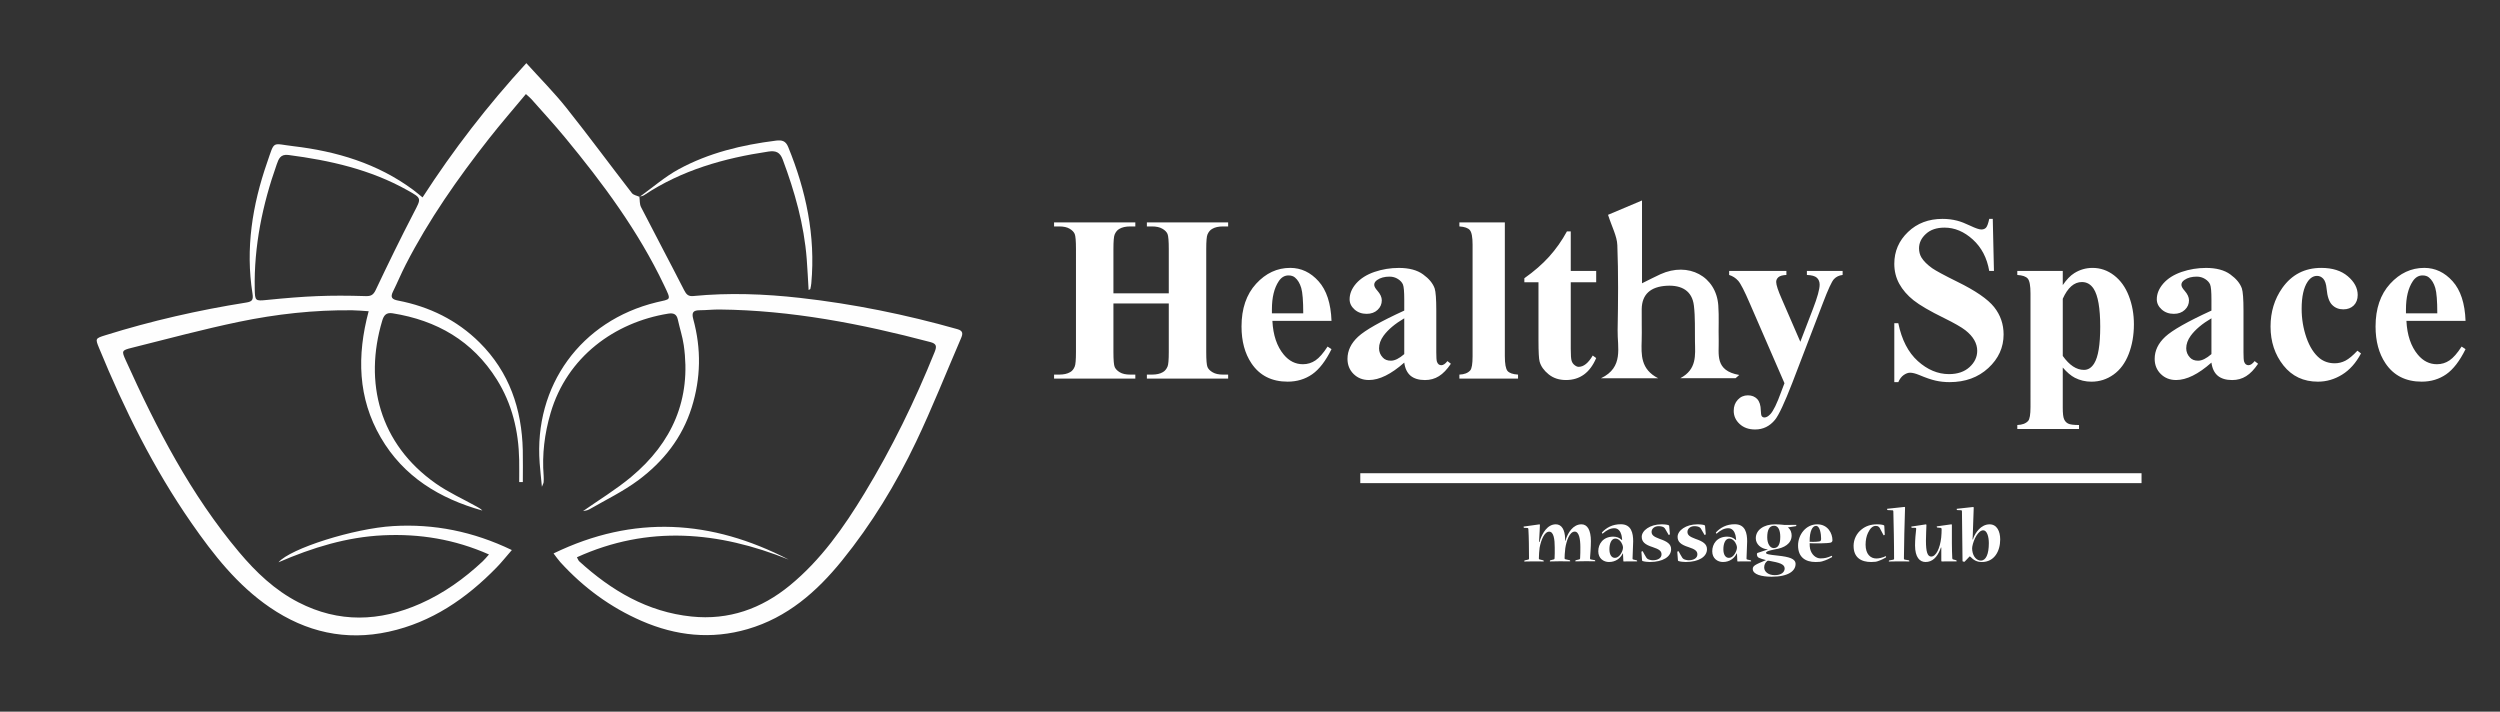
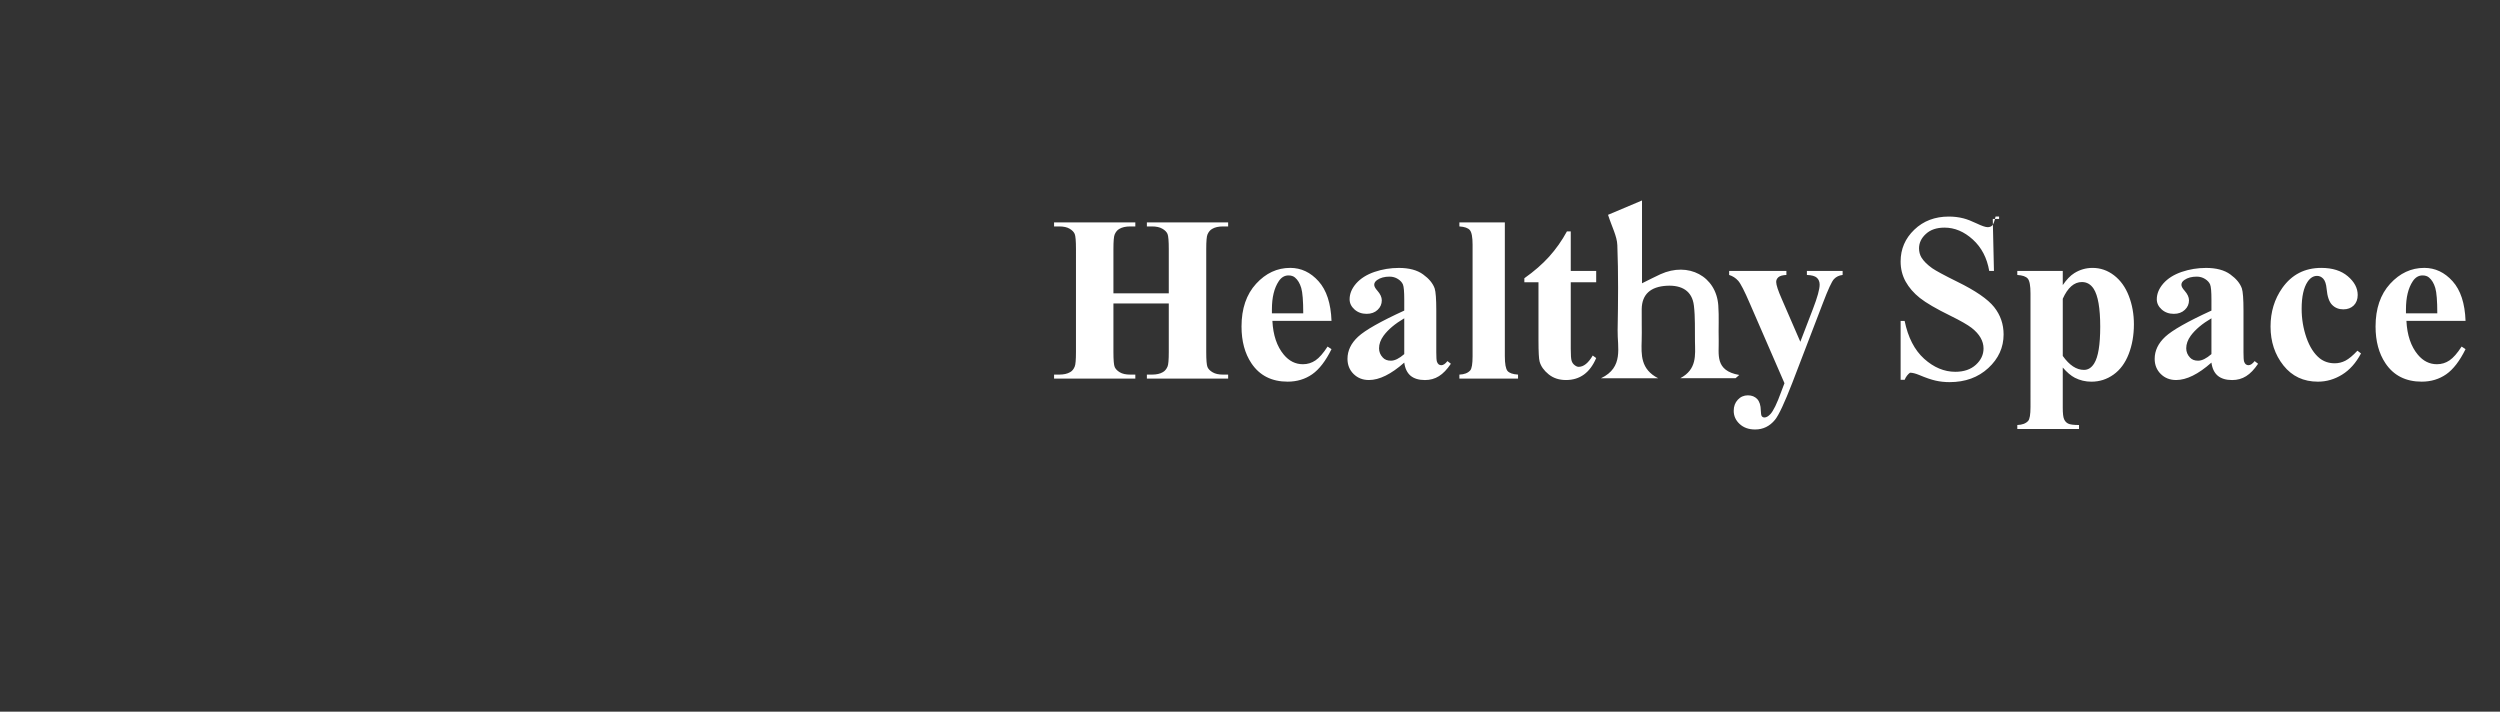
<svg xmlns="http://www.w3.org/2000/svg" xmlns:xlink="http://www.w3.org/1999/xlink" version="1.1" id="Слой_1" x="0px" y="0px" width="280.784px" height="79.931px" viewBox="0 0 280.784 79.931" style="enable-background:new 0 0 280.784 79.931;" xml:space="preserve">
  <rect x="0" y="0" width="280.784" height="79.931" fill="#333333" stroke="none" />
  <style type="text/css"> .st0{clip-path:url(#SVGID_00000096045782067755201580000003948017261255098766_);} .st1{fill:#FFFFFF;} .st2{fill:#FEFEFE;} </style>
  <g>
    <g>
      <defs>
        <rect id="SVGID_1_" x="-246.968" y="-42.387" width="614" height="860" />
      </defs>
      <clipPath id="SVGID_00000168094214568363070700000006897700811459622038_">
        <use xlink:href="#SVGID_1_" style="overflow:visible;" />
      </clipPath>
      <g style="clip-path:url(#SVGID_00000168094214568363070700000006897700811459622038_);">
-         <path class="st1" d="M222.466,62.96c-0.413,0-0.853-0.377-0.953-1.124c0-0.046-0.018-0.153-0.018-0.234 c0-0.054,0.01-0.143,0.018-0.206c0.145-0.81,0.675-1.835,1.231-1.835c0.423,0,0.629,0.711,0.629,1.44 c0,1.259-0.331,1.96-0.897,1.96L222.466,62.96L222.466,62.96z M221.541,60.578c0.008-0.117,0.026-0.334,0.026-0.413 c0.028-0.665,0.109-3.058,0.109-3.147c0-0.064-0.028-0.082-0.091-0.072l-1.797,0.197c-0.018,0-0.028,0.01-0.028,0.035 c0,0.046,0.028,0.11,0.064,0.11l0.431,0.018c0.053,0,0.092,0.026,0.099,0.125c0.01,0.181,0.018,1.835,0.028,2.454 c0.008,0.764,0.025,2.642,0.036,3.137c0,0.028,0.125,0.074,0.196,0.074c0.01,0,0.028,0,0.046-0.018l0.522-0.55 c0.043-0.054,0.071-0.043,0.135,0.018c0.349,0.362,0.708,0.576,1.276,0.576c1.391,0,2.056-1.213,2.056-2.535 c0-0.925-0.377-1.697-1.185-1.697c-1.017,0-1.6,0.996-1.799,1.465c-0.025,0.061-0.053,0.153-0.081,0.232L221.541,60.578z M217.982,59.291c0.061,0.01,0.089,0.064,0.089,0.181c0,0.171-0.018,0.665-0.046,0.899c-0.135,1.213-0.584,2.138-1.124,2.138 c-0.421,0-0.591-0.538-0.591-1.771c0-0.431,0.043-1.473,0.054-1.761c0-0.064-0.018-0.089-0.074-0.082l-1.59,0.242 c-0.028,0-0.036,0.01-0.036,0.028c0,0.046,0.036,0.117,0.071,0.117h0.377c0.082,0,0.11,0.043,0.099,0.153 c-0.054,0.423-0.125,1.195-0.125,1.832c0,1.323,0.53,1.853,1.177,1.853c0.754,0,1.284-0.512,1.644-1.394 c0.028-0.054,0.046-0.135,0.082-0.232h0.046v0.278c-0.01,0.342,0,1.088,0,1.195c0,0.064,0.018,0.092,0.054,0.092 c0.181-0.01,0.466-0.01,0.772-0.01c0.352,0,0.639,0,0.874,0c0.025,0,0.025-0.01,0.025-0.018c0-0.028-0.018-0.099-0.043-0.107 l-0.344-0.091c-0.079-0.018-0.097-0.061-0.107-0.143c-0.018-0.234-0.043-1.241-0.043-1.664c0-0.359-0.01-1.735,0-2.066 c0-0.054-0.028-0.082-0.074-0.071l-1.6,0.224c-0.026,0.008-0.026,0.026-0.026,0.043c0,0.038,0.026,0.092,0.054,0.092 L217.982,59.291z M211.965,57.143c-0.025,0-0.025,0.018-0.025,0.035c0,0.046,0.035,0.11,0.071,0.11l0.53,0.026 c0.082,0,0.107,0.046,0.107,0.127c0.01,0.367,0.056,2.273,0.056,2.596c0,0.316,0.043,2.464,0.026,2.716 c0,0.071-0.036,0.089-0.099,0.107l-0.439,0.082c-0.038,0.008-0.056,0.071-0.056,0.097c0,0.02,0.01,0.028,0.028,0.028 c0.189-0.008,0.576-0.018,1.07-0.018c0.53,0,0.961,0.01,1.195,0.01c0.018,0,0.018-0.01,0.018-0.02 c0-0.043-0.028-0.107-0.054-0.107l-0.469-0.081c-0.061-0.018-0.089-0.036-0.089-0.115c0-0.173,0.035-2.151,0.046-2.798 c0.018-1.042,0.082-2.813,0.082-2.93c0-0.061-0.02-0.079-0.074-0.072L211.965,57.143z M208.184,61.324 c0,1.32,0.872,1.796,1.967,1.796c0.423,0,0.594-0.035,0.747-0.089c0.395-0.135,0.729-0.306,0.899-0.413 c0.026-0.01,0.036-0.036,0.036-0.074c0-0.054-0.028-0.089-0.046-0.079c-0.16,0.079-0.341,0.153-0.594,0.206 c-0.153,0.036-0.331,0.054-0.459,0.054c-0.655,0-1.203-0.494-1.203-1.547c0-0.512,0.099-0.979,0.27-1.33 c0.242-0.522,0.537-0.782,0.861-0.782c0.117,0,0.234,0.018,0.316,0.081c0.079,0.054,0.125,0.117,0.16,0.188 c0.127,0.217,0.27,0.505,0.405,0.765c0.008,0.018,0.018,0.018,0.036,0.018c0.028,0,0.107-0.046,0.107-0.071l-0.054-0.971 c0-0.046-0.018-0.074-0.043-0.081c-0.145-0.064-0.397-0.107-0.775-0.107c-0.701,0-1.266,0.196-1.725,0.566 c-0.558,0.431-0.907,1.113-0.907,1.86v0.01H208.184z M203.949,59.059c0.477,0,0.586,0.961,0.586,1.447 c0,0.189-0.056,0.25-0.128,0.288c-0.143,0.043-0.655,0.089-1.159,0.054c-0.018-1.251,0.342-1.781,0.693-1.781L203.949,59.059z M205.809,60.677c0-0.757-0.502-1.789-1.707-1.789c-1.277,0-2.156,1.167-2.156,2.38c0,1.323,0.836,1.853,1.967,1.853 c0.395,0,0.594-0.025,0.793-0.089c0.385-0.107,0.826-0.324,1.032-0.448c0.018-0.02,0.036-0.028,0.036-0.056 c0-0.061-0.026-0.115-0.043-0.107c-0.189,0.099-0.477,0.189-0.657,0.234c-0.153,0.036-0.385,0.061-0.602,0.061 c-0.522,0-1.024-0.42-1.177-1.096c-0.028-0.125-0.054-0.405-0.046-0.612c0.423,0.036,2.049,0.036,2.382-0.071 c0.107-0.036,0.178-0.143,0.178-0.252L205.809,60.677L205.809,60.677z M199.312,64.596c-0.665,0-1.17-0.352-1.17-0.871 c0-0.352,0.163-0.576,0.352-0.721c0.054-0.043,0.082-0.036,0.214-0.018c1.081,0.199,1.735,0.352,1.735,0.864 c-0.008,0.405-0.359,0.747-1.124,0.747L199.312,64.596L199.312,64.596z M199.203,61.556c-0.402,0-0.719-0.494-0.719-1.203 c0-0.793,0.207-1.305,0.775-1.305c0.494,0,0.69,0.565,0.69,1.248c0,0.91-0.278,1.259-0.736,1.259L199.203,61.556L199.203,61.556z M197.2,60.461c0,0.637,0.548,1.177,1.366,1.248c-0.377,0.128-0.736,0.245-1.159,0.388c-0.054,0.018-0.082,0.063-0.082,0.125 c0,0.216,0.072,0.352,0.217,0.423c0.161,0.082,0.502,0.189,0.808,0.262c-1.221,0.512-1.491,0.637-1.491,0.996 c0,0.622,1.007,0.871,2.12,0.871c1.898,0,2.688-0.665,2.688-1.43c0-0.583-0.665-0.8-2.013-0.943 c-0.989-0.107-1.305-0.163-1.305-0.306c0-0.117,0.181-0.206,0.558-0.296c0.171-0.046,0.352-0.082,0.448-0.099 c1.017-0.153,1.87-0.622,1.87-1.565c0-0.278-0.099-0.665-0.423-0.899l0.91-0.143c0.026,0,0.043-0.071,0.043-0.117 c0-0.018-0.008-0.028-0.025-0.028l-1.195,0.01c-0.092,0-0.191,0-0.28-0.018c-0.214-0.018-0.484-0.054-0.882-0.054 c-1.302,0-2.174,0.655-2.174,1.562v0.013H197.2z M194.17,62.654c-0.362,0-0.612-0.341-0.612-0.971 c0-0.611,0.206-1.195,0.665-1.195c0.385,0,0.665,0.359,0.782,0.665c0.054,0.125,0.079,0.242,0.079,0.341 c0,0.107-0.026,0.224-0.061,0.324c-0.171,0.494-0.494,0.836-0.846,0.836H194.17z M194.95,60.649 c-0.053-0.054-0.125-0.107-0.178-0.143c-0.135-0.109-0.423-0.234-0.782-0.234c-1.159,0-1.682,0.836-1.682,1.643 c0,0.821,0.611,1.205,1.198,1.205c0.754,0,1.203-0.405,1.427-0.746c0.046-0.071,0.092-0.153,0.128-0.224l0.026,0.018 c0,0.071,0.01,0.207,0.01,0.252c0,0.199,0.018,0.522,0.028,0.594c0,0.036,0.018,0.046,0.043,0.046 c0.153-0.01,0.341-0.01,0.647-0.01c0.352,0,0.719,0,0.828,0c0.026,0,0.036-0.01,0.036-0.028c0-0.036-0.018-0.071-0.054-0.089 l-0.38-0.089c-0.071-0.018-0.089-0.046-0.089-0.107c0-0.145,0.018-0.54,0.036-0.945c0.018-0.306,0.036-0.818,0.036-0.989 c0-0.907-0.189-1.924-1.391-1.924c-0.935,0-1.6,0.377-2.105,0.907c-0.046,0.046,0.028,0.153,0.054,0.153 c0.01,0,0.018-0.008,0.028-0.018c0.466-0.403,0.872-0.594,1.302-0.594c0.433,0,0.685,0.344,0.793,0.757 c0.035,0.153,0.071,0.359,0.081,0.548L194.95,60.649z M188.417,60.297c0,0.54,0.341,0.874,1.233,1.152 c0.726,0.242,0.989,0.431,0.989,0.818c0,0.423-0.433,0.657-0.971,0.657c-0.227,0-0.469-0.074-0.568-0.135 c-0.061-0.046-0.117-0.082-0.16-0.153c-0.145-0.224-0.28-0.486-0.405-0.711c-0.007-0.018-0.025-0.018-0.035-0.018 c-0.028,0-0.117,0.036-0.117,0.082l0.071,0.935c0.01,0.054,0.028,0.071,0.064,0.089c0.181,0.072,0.619,0.107,0.81,0.107 c1.455,0,2.39-0.583,2.39-1.437c0-0.576-0.441-0.871-1.287-1.159c-0.665-0.245-0.907-0.433-0.907-0.792s0.342-0.637,0.782-0.637 c0.252,0,0.459,0.054,0.576,0.125c0.064,0.046,0.107,0.089,0.153,0.153c0.135,0.234,0.26,0.459,0.395,0.683 c0.01,0.028,0.018,0.028,0.036,0.028c0.036,0,0.117-0.054,0.117-0.089l-0.082-0.918c0-0.035-0.018-0.053-0.043-0.081 c-0.135-0.064-0.423-0.107-0.818-0.107c-1.305,0-2.222,0.708-2.222,1.401v0.007H188.417z M184.39,60.297 c0,0.54,0.342,0.874,1.233,1.152c0.726,0.242,0.989,0.431,0.989,0.818c0,0.423-0.433,0.657-0.971,0.657 c-0.227,0-0.469-0.074-0.568-0.135c-0.061-0.046-0.117-0.082-0.161-0.153c-0.145-0.224-0.28-0.486-0.405-0.711 c-0.008-0.018-0.025-0.018-0.036-0.018c-0.028,0-0.117,0.036-0.117,0.082l0.071,0.935c0.01,0.054,0.028,0.071,0.064,0.089 c0.181,0.072,0.619,0.107,0.81,0.107c1.455,0,2.39-0.583,2.39-1.437c0-0.576-0.441-0.871-1.287-1.159 c-0.665-0.245-0.907-0.433-0.907-0.792s0.342-0.637,0.782-0.637c0.252,0,0.459,0.054,0.576,0.125 c0.064,0.046,0.107,0.089,0.153,0.153c0.135,0.234,0.26,0.459,0.395,0.683c0.01,0.028,0.018,0.028,0.036,0.028 c0.036,0,0.117-0.054,0.117-0.089l-0.082-0.918c0-0.035-0.018-0.053-0.043-0.081c-0.135-0.064-0.423-0.107-0.818-0.107 c-1.305,0-2.222,0.708-2.222,1.401L184.39,60.297L184.39,60.297z M181.371,62.654c-0.362,0-0.612-0.341-0.612-0.971 c0-0.611,0.206-1.195,0.665-1.195c0.385,0,0.665,0.359,0.782,0.665c0.054,0.125,0.079,0.242,0.079,0.341 c0,0.107-0.026,0.224-0.061,0.324c-0.171,0.494-0.494,0.836-0.846,0.836H181.371z M182.151,60.649 c-0.054-0.054-0.125-0.107-0.179-0.143c-0.135-0.109-0.423-0.234-0.782-0.234c-1.16,0-1.682,0.836-1.682,1.643 c0,0.821,0.611,1.205,1.198,1.205c0.754,0,1.203-0.405,1.427-0.746c0.046-0.071,0.092-0.153,0.127-0.224l0.026,0.018 c0,0.071,0.01,0.207,0.01,0.252c0,0.199,0.018,0.522,0.028,0.594c0,0.036,0.018,0.046,0.043,0.046 c0.153-0.01,0.341-0.01,0.647-0.01c0.352,0,0.719,0,0.828,0c0.025,0,0.036-0.01,0.036-0.028c0-0.036-0.018-0.071-0.054-0.089 l-0.379-0.089c-0.072-0.018-0.089-0.046-0.089-0.107c0-0.145,0.018-0.54,0.035-0.945c0.018-0.306,0.036-0.818,0.036-0.989 c0-0.907-0.189-1.924-1.391-1.924c-0.935,0-1.6,0.377-2.105,0.907c-0.046,0.046,0.028,0.153,0.054,0.153 c0.01,0,0.018-0.008,0.028-0.018c0.466-0.403,0.871-0.594,1.302-0.594c0.433,0,0.685,0.344,0.793,0.757 c0.036,0.153,0.071,0.359,0.081,0.548L182.151,60.649z M178.672,62.833c-0.071-0.018-0.092-0.043-0.092-0.143 c0.02-0.242,0.099-1.223,0.099-1.906c0-1.266-0.402-1.896-1.06-1.896c-0.961,0-1.511,0.989-1.718,1.59 c-0.025,0.081-0.064,0.206-0.082,0.27l-0.036-0.01v-0.26c-0.025-0.971-0.385-1.59-1.042-1.59c-0.971,0-1.511,1.042-1.753,1.715 c-0.018,0.056-0.053,0.171-0.081,0.28l-0.054-0.018c0-0.092,0.018-0.217,0.018-0.288c0.036-0.477,0.081-1.511,0.081-1.618 c0-0.046-0.008-0.071-0.064-0.064l-1.733,0.242c-0.038,0.01-0.038,0.018-0.038,0.038c0,0.054,0.028,0.107,0.056,0.107 l0.385,0.018c0.082,0.007,0.092,0.064,0.1,0.143c0.028,0.245,0.046,1.223,0.054,1.521c0,0.403,0.018,1.374,0.018,1.771 c0,0.079-0.036,0.097-0.089,0.115l-0.405,0.092c-0.026,0.008-0.043,0.071-0.043,0.107c0,0.01,0,0.018,0.025,0.018 c0.298-0.008,0.558-0.018,1.024-0.018c0.487,0,0.739,0.01,1.116,0.01c0.026,0,0.026-0.01,0.026-0.028 c0-0.036-0.018-0.089-0.054-0.099l-0.413-0.099c-0.064-0.018-0.082-0.043-0.082-0.107c0-0.341,0.046-0.899,0.082-1.195 c0.16-0.882,0.54-1.817,1.078-1.817c0.512,0,0.622,0.864,0.622,1.781c0,0.324,0.008,1.014-0.018,1.221 c-0.01,0.074-0.028,0.1-0.099,0.117l-0.387,0.099c-0.036,0.01-0.043,0.071-0.043,0.099c0,0.018,0,0.028,0.026,0.028 c0.234-0.01,0.583-0.02,1.096-0.02c0.515,0,0.856,0.01,1.144,0.01c0.018,0,0.018-0.01,0.018-0.028 c0-0.036-0.018-0.089-0.046-0.097l-0.487-0.109c-0.071-0.018-0.097-0.043-0.097-0.117c0-0.115,0.018-0.683,0.079-1.124 c0.128-0.836,0.477-1.868,1.063-1.868c0.484,0,0.629,0.853,0.629,1.735c0,0.25,0,1.042-0.028,1.274 c-0.01,0.064-0.036,0.1-0.089,0.11l-0.405,0.099c-0.028,0.008-0.046,0.071-0.046,0.107c0,0.008,0,0.018,0.028,0.018 c0.217-0.01,0.601-0.018,1.106-0.018c0.502,0,0.808,0.008,1.078,0.008c0.028,0,0.028-0.008,0.028-0.026 c0-0.036-0.018-0.089-0.046-0.099L178.672,62.833z" />
-         <path class="st1" d="M273.741,35.194c0-1.384-0.075-2.337-0.225-2.853c-0.154-0.516-0.388-0.908-0.706-1.173 c-0.181-0.154-0.423-0.234-0.727-0.234c-0.445,0-0.811,0.221-1.098,0.657c-0.507,0.767-0.763,1.816-0.763,3.152v0.45 L273.741,35.194L273.741,35.194z M276.915,36.041h-6.641c0.079,1.6,0.507,2.866,1.283,3.796c0.595,0.714,1.309,1.071,2.147,1.071 c0.52,0,0.988-0.145,1.411-0.432c0.424-0.287,0.878-0.807,1.358-1.552l0.441,0.291c-0.653,1.327-1.38,2.271-2.169,2.822 c-0.794,0.551-1.711,0.829-2.756,0.829c-1.79,0-3.148-0.688-4.07-2.064c-0.741-1.107-1.111-2.482-1.111-4.127 c0-2.01,0.547-3.611,1.636-4.802c1.089-1.19,2.368-1.785,3.832-1.785c1.221,0,2.284,0.498,3.184,1.499 C276.36,32.588,276.845,34.074,276.915,36.041z M264.772,39.388l0.401,0.309c-0.569,1.071-1.279,1.865-2.13,2.385 c-0.851,0.525-1.755,0.785-2.712,0.785c-1.614,0-2.901-0.604-3.867-1.817s-1.451-2.672-1.451-4.374 c0-1.64,0.441-3.086,1.318-4.33c1.063-1.504,2.522-2.257,4.383-2.257c1.252,0,2.244,0.313,2.981,0.943 c0.736,0.626,1.107,1.327,1.107,2.099c0,0.489-0.15,0.882-0.445,1.177c-0.3,0.291-0.688,0.437-1.168,0.437 c-0.511,0-0.93-0.168-1.261-0.503c-0.335-0.335-0.538-0.935-0.617-1.795c-0.048-0.542-0.176-0.921-0.375-1.138 c-0.198-0.216-0.432-0.322-0.697-0.322c-0.414,0-0.767,0.22-1.063,0.657c-0.445,0.662-0.67,1.676-0.67,3.038 c0,1.133,0.181,2.218,0.542,3.254c0.366,1.036,0.86,1.803,1.49,2.311c0.476,0.371,1.036,0.556,1.684,0.556 c0.423,0,0.824-0.097,1.204-0.295C263.807,40.309,264.256,39.939,264.772,39.388z M248.374,39.771V35.75 c-1.041,0.613-1.816,1.265-2.328,1.962c-0.335,0.463-0.503,0.935-0.503,1.406c0,0.397,0.141,0.745,0.428,1.045 c0.216,0.234,0.516,0.348,0.904,0.348C247.307,40.512,247.805,40.265,248.374,39.771z M248.374,40.724 c-1.473,1.305-2.8,1.958-3.968,1.958c-0.692,0-1.265-0.225-1.724-0.679c-0.454-0.45-0.683-1.018-0.683-1.698 c0-0.922,0.397-1.75,1.191-2.487c0.794-0.736,2.522-1.715,5.185-2.936v-1.213c0-0.908-0.049-1.481-0.15-1.719 c-0.097-0.234-0.287-0.441-0.564-0.617c-0.278-0.176-0.591-0.264-0.935-0.264c-0.564,0-1.027,0.123-1.389,0.375 c-0.225,0.154-0.335,0.335-0.335,0.542c0,0.181,0.119,0.401,0.362,0.67c0.326,0.371,0.49,0.728,0.49,1.072 c0,0.419-0.154,0.781-0.472,1.076c-0.313,0.295-0.723,0.445-1.23,0.445c-0.542,0-0.997-0.163-1.363-0.49 c-0.366-0.326-0.551-0.71-0.551-1.146c0-0.622,0.247-1.213,0.736-1.777c0.494-0.56,1.177-0.992,2.055-1.296 c0.882-0.3,1.795-0.449,2.743-0.449c1.147,0,2.055,0.242,2.721,0.727c0.67,0.485,1.102,1.01,1.301,1.579 c0.119,0.362,0.181,1.19,0.181,2.487v4.678c0,0.547,0.022,0.895,0.066,1.036c0.044,0.141,0.106,0.247,0.194,0.318 c0.088,0.066,0.185,0.102,0.295,0.102c0.229,0,0.459-0.155,0.697-0.463l0.388,0.3c-0.432,0.64-0.878,1.107-1.341,1.393 c-0.459,0.291-0.983,0.437-1.57,0.437c-0.688,0-1.23-0.163-1.618-0.485C248.696,41.87,248.462,41.381,248.374,40.724z M231.676,39.974c0.741,1.045,1.534,1.57,2.381,1.57c0.467,0,0.851-0.242,1.151-0.732c0.45-0.723,0.675-2.094,0.675-4.118 c0-2.077-0.247-3.497-0.736-4.259c-0.331-0.507-0.767-0.758-1.323-0.758c-0.869,0-1.587,0.626-2.147,1.878v6.419H231.676z M231.676,41.279v4.524c0,0.626,0.048,1.054,0.15,1.279c0.097,0.225,0.251,0.393,0.459,0.494 c0.207,0.106,0.613,0.158,1.217,0.158v0.45h-6.931v-0.45c0.546-0.018,0.952-0.167,1.217-0.458 c0.176-0.198,0.264-0.719,0.264-1.552V32.946c0-0.864-0.101-1.411-0.304-1.653c-0.203-0.238-0.595-0.375-1.177-0.41v-0.45h5.106 v1.587c0.423-0.617,0.851-1.067,1.292-1.34c0.626-0.393,1.309-0.591,2.05-0.591c0.886,0,1.693,0.278,2.421,0.838 c0.728,0.56,1.279,1.331,1.658,2.315c0.379,0.983,0.569,2.041,0.569,3.179c0,1.221-0.194,2.337-0.586,3.347 c-0.393,1.01-0.961,1.777-1.706,2.306c-0.741,0.529-1.57,0.794-2.482,0.794c-0.662,0-1.283-0.145-1.861-0.441 C232.602,42.205,232.148,41.821,231.676,41.279z M223.815,24.586l0.132,5.847h-0.529c-0.251-1.464-0.864-2.641-1.843-3.532 c-0.983-0.891-2.042-1.336-3.179-1.336c-0.882,0-1.579,0.234-2.09,0.706c-0.516,0.467-0.772,1.01-0.772,1.618 c0,0.388,0.092,0.732,0.273,1.036c0.247,0.401,0.648,0.802,1.204,1.199c0.406,0.282,1.34,0.789,2.804,1.512 c2.055,1.005,3.439,1.958,4.154,2.853c0.71,0.895,1.063,1.918,1.063,3.073c0,1.464-0.573,2.721-1.715,3.774 c-1.142,1.054-2.593,1.583-4.352,1.583c-0.551,0-1.076-0.057-1.565-0.168c-0.494-0.11-1.111-0.322-1.852-0.635 c-0.414-0.172-0.754-0.256-1.023-0.256c-0.225,0-0.458,0.088-0.71,0.26c-0.251,0.176-0.454,0.441-0.608,0.798h-0.45v-6.614h0.45 c0.379,1.856,1.111,3.276,2.191,4.251c1.085,0.974,2.249,1.464,3.501,1.464c0.965,0,1.737-0.265,2.31-0.789 c0.573-0.525,0.86-1.133,0.86-1.834c0-0.41-0.11-0.811-0.331-1.199s-0.551-0.754-1.001-1.107 c-0.45-0.348-1.243-0.802-2.381-1.363c-1.596-0.78-2.743-1.451-3.439-2.002c-0.692-0.551-1.226-1.169-1.601-1.847 c-0.375-0.683-0.56-1.433-0.56-2.249c0-1.398,0.511-2.588,1.539-3.572c1.023-0.983,2.315-1.473,3.876-1.473 c0.569,0,1.12,0.066,1.654,0.203c0.405,0.106,0.899,0.296,1.481,0.574c0.582,0.277,0.988,0.414,1.221,0.414 c0.225,0,0.401-0.066,0.529-0.203s0.251-0.468,0.362-0.988h0.397V24.586z M200.42,43.038l-3.902-8.982 c-0.587-1.367-1.019-2.209-1.297-2.522c-0.282-0.313-0.617-0.529-1.014-0.653v-0.45h6.429v0.45 c-0.419,0.018-0.719,0.102-0.891,0.247c-0.172,0.15-0.256,0.326-0.256,0.538c0,0.326,0.212,0.979,0.644,1.953l2.068,4.767 l1.411-3.673c0.507-1.314,0.759-2.231,0.759-2.747c0-0.322-0.106-0.578-0.313-0.772c-0.212-0.19-0.586-0.295-1.12-0.313v-0.45 h4.013v0.45c-0.397,0.044-0.719,0.198-0.97,0.463c-0.251,0.264-0.666,1.168-1.252,2.712l-3.439,8.968 c-0.869,2.235-1.512,3.611-1.936,4.127c-0.595,0.723-1.336,1.085-2.231,1.085c-0.714,0-1.297-0.207-1.737-0.617 c-0.445-0.41-0.666-0.904-0.666-1.481c0-0.503,0.154-0.917,0.459-1.244c0.308-0.331,0.683-0.494,1.133-0.494 c0.432,0,0.78,0.137,1.045,0.414c0.26,0.278,0.397,0.71,0.406,1.292c0.009,0.331,0.044,0.543,0.106,0.635 c0.075,0.097,0.176,0.145,0.309,0.145c0.203,0,0.423-0.124,0.657-0.375c0.344-0.366,0.745-1.195,1.212-2.491L200.42,43.038z M194.928,42.478c2.56,0-0.906,0-6.208,0c1.881-0.998,1.673-2.589,1.648-4.106c-0.023-1.355,0.041-2.721-0.122-4.062 c-0.197-1.626-1.349-2.308-3.041-2.216c-1.838,0.1-2.791,0.975-2.819,2.61c-0.02,1.179,0.031,2.36-0.004,3.539 c-0.047,1.618-0.123,3.225,1.849,4.239c-2.139,0-4.279,0-6.418,0c2.581-1.231,1.832-3.46,1.868-5.393 c0.058-3.184,0.09-6.373-0.033-9.554c-0.04-1.025-0.604-2.031-1.044-3.408c0.817-0.345,2.17-0.917,3.815-1.612 c0,3.164,0,6.101,0,9.302c0.888-0.437,1.471-0.744,2.071-1.017c3.138-1.425,6.256,0.231,6.497,3.49 c0.095,1.292,0.009,2.595,0.046,3.891c0.045,1.6-0.47,3.446,2.309,3.933C195.204,42.235,195.066,42.357,194.928,42.478z M176.417,25.988v4.445h2.857v1.27h-2.857v7.465c0,0.701,0.031,1.151,0.097,1.354c0.061,0.203,0.176,0.366,0.339,0.489 c0.163,0.128,0.313,0.19,0.45,0.19c0.56,0,1.085-0.423,1.583-1.27l0.388,0.282c-0.697,1.645-1.83,2.469-3.395,2.469 c-0.767,0-1.415-0.211-1.945-0.639c-0.529-0.428-0.868-0.904-1.014-1.429c-0.084-0.295-0.128-1.089-0.128-2.381v-6.53h-1.587 v-0.454c1.089-0.767,2.015-1.574,2.782-2.421c0.763-0.847,1.433-1.795,2.001-2.84C175.988,25.988,176.417,25.988,176.417,25.988z M169.014,24.982v15.027c0,0.86,0.102,1.411,0.3,1.653c0.203,0.238,0.595,0.375,1.182,0.41v0.45h-6.587v-0.45 c0.547-0.018,0.952-0.172,1.217-0.472c0.177-0.198,0.265-0.732,0.265-1.592V27.496c0-0.86-0.102-1.407-0.305-1.649 c-0.203-0.243-0.595-0.379-1.177-0.415v-0.45C163.909,24.982,169.014,24.982,169.014,24.982z M157.717,39.771V35.75 c-1.041,0.613-1.817,1.265-2.328,1.962c-0.335,0.463-0.503,0.935-0.503,1.406c0,0.397,0.141,0.745,0.427,1.045 c0.216,0.234,0.516,0.348,0.904,0.348C156.65,40.512,157.148,40.265,157.717,39.771z M157.717,40.724 c-1.473,1.305-2.8,1.958-3.968,1.958c-0.692,0-1.265-0.225-1.724-0.679c-0.454-0.45-0.684-1.018-0.684-1.698 c0-0.922,0.397-1.75,1.191-2.487c0.794-0.736,2.522-1.715,5.185-2.936v-1.213c0-0.908-0.048-1.481-0.15-1.719 c-0.097-0.234-0.286-0.441-0.564-0.617s-0.591-0.264-0.935-0.264c-0.564,0-1.027,0.123-1.389,0.375 c-0.225,0.154-0.335,0.335-0.335,0.542c0,0.181,0.119,0.401,0.362,0.67c0.326,0.371,0.489,0.728,0.489,1.072 c0,0.419-0.154,0.781-0.472,1.076c-0.313,0.295-0.723,0.445-1.23,0.445c-0.542,0-0.996-0.163-1.362-0.49 c-0.366-0.326-0.551-0.71-0.551-1.146c0-0.622,0.247-1.213,0.736-1.777c0.494-0.56,1.177-0.992,2.055-1.296 c0.882-0.3,1.795-0.449,2.742-0.449c1.146,0,2.055,0.242,2.72,0.727c0.67,0.485,1.102,1.01,1.301,1.579 c0.119,0.362,0.181,1.19,0.181,2.487v4.678c0,0.547,0.022,0.895,0.066,1.036c0.044,0.141,0.106,0.247,0.194,0.318 c0.088,0.066,0.185,0.102,0.296,0.102c0.229,0,0.458-0.155,0.696-0.463l0.388,0.3c-0.432,0.64-0.877,1.107-1.34,1.393 c-0.459,0.291-0.983,0.437-1.57,0.437c-0.688,0-1.23-0.163-1.618-0.485C158.039,41.87,157.805,41.381,157.717,40.724z M146.372,35.194c0-1.384-0.075-2.337-0.225-2.853c-0.154-0.516-0.388-0.908-0.705-1.173c-0.181-0.154-0.423-0.234-0.728-0.234 c-0.445,0-0.811,0.221-1.098,0.657c-0.507,0.767-0.763,1.816-0.763,3.152v0.45L146.372,35.194L146.372,35.194z M149.547,36.041 h-6.64c0.079,1.6,0.507,2.866,1.283,3.796c0.595,0.714,1.31,1.071,2.147,1.071c0.52,0,0.988-0.145,1.411-0.432 c0.423-0.287,0.877-0.807,1.358-1.552l0.441,0.291c-0.653,1.327-1.38,2.271-2.17,2.822c-0.794,0.551-1.711,0.829-2.756,0.829 c-1.79,0-3.148-0.688-4.07-2.064c-0.741-1.107-1.111-2.482-1.111-4.127c0-2.01,0.547-3.611,1.636-4.802 c1.089-1.19,2.368-1.785,3.832-1.785c1.221,0,2.284,0.498,3.183,1.499C148.991,32.588,149.476,34.074,149.547,36.041z M125.053,34.083v5.45c0,0.904,0.048,1.468,0.145,1.693c0.102,0.225,0.291,0.423,0.578,0.591c0.287,0.172,0.674,0.256,1.16,0.256 h0.577v0.45h-9.127v-0.45h0.577c0.507,0,0.917-0.093,1.226-0.274c0.225-0.123,0.397-0.331,0.516-0.626 c0.092-0.207,0.141-0.754,0.141-1.64V27.972c0-0.904-0.048-1.468-0.141-1.693c-0.097-0.225-0.287-0.423-0.573-0.591 c-0.287-0.172-0.675-0.256-1.169-0.256h-0.577v-0.45h9.127v0.45h-0.577c-0.503,0-0.908,0.093-1.217,0.274 c-0.221,0.123-0.397,0.331-0.525,0.626c-0.092,0.207-0.141,0.754-0.141,1.64v4.974h6.217v-4.974c0-0.904-0.048-1.468-0.141-1.693 c-0.097-0.225-0.287-0.423-0.582-0.591c-0.291-0.172-0.679-0.256-1.168-0.256h-0.569v-0.45h9.127v0.45h-0.569 c-0.512,0-0.922,0.093-1.221,0.274c-0.225,0.123-0.401,0.331-0.529,0.626c-0.092,0.207-0.141,0.754-0.141,1.64v11.561 c0,0.904,0.048,1.468,0.141,1.693c0.097,0.225,0.287,0.423,0.582,0.591c0.291,0.172,0.679,0.256,1.168,0.256h0.569v0.45h-9.127 v-0.45h0.569c0.511,0,0.922-0.093,1.221-0.274c0.225-0.123,0.401-0.331,0.529-0.626c0.093-0.207,0.141-0.754,0.141-1.64v-5.45 H125.053z" />
-         <rect x="152.779" y="53.15" class="st1" width="87.745" height="1.112" />
-         <path class="st2" d="M71.811,22.087c0.057,0.394,0.014,0.838,0.185,1.173c1.597,3.116,3.248,6.206,4.839,9.326 c0.246,0.483,0.474,0.717,1.03,0.663c4.002-0.389,7.997-0.239,11.985,0.208c5.992,0.672,11.879,1.872,17.679,3.512 c0.68,0.192,0.609,0.552,0.401,1.034c-1.67,3.87-3.223,7.796-5.034,11.598c-2.268,4.761-5.006,9.262-8.338,13.371 c-2.838,3.5-6.134,6.384-10.586,7.683c-4.089,1.193-8.051,0.76-11.902-0.914c-3.52-1.53-6.553-3.763-9.137-6.602 c-0.24-0.263-0.44-0.563-0.762-0.981c9.022-4.376,17.757-3.784,26.413,0.692c-7.883-3.163-15.777-3.899-23.788-0.262 c0.118,0.211,0.161,0.365,0.262,0.457c3.606,3.281,7.651,5.687,12.612,6.199c4.179,0.431,7.84-0.868,11.046-3.498 c3.499-2.872,6.059-6.526,8.381-10.352c3.072-5.062,5.662-10.368,7.876-15.861c0.264-0.656,0.203-0.933-0.487-1.116 c-7.761-2.05-15.602-3.575-23.666-3.656c-0.738-0.007-1.476,0.078-2.215,0.082c-0.73,0.004-0.954,0.223-0.74,1.008 c0.905,3.316,0.856,6.621-0.181,9.922c-1.068,3.398-3.176,6.054-5.959,8.133c-1.712,1.279-3.673,2.226-5.536,3.3 c-0.253,0.146-0.581,0.162-0.707,0.195c1.732-1.217,3.684-2.398,5.415-3.843c4.604-3.845,6.769-8.743,5.897-14.797 c-0.14-0.97-0.457-1.913-0.665-2.875c-0.135-0.626-0.503-0.755-1.085-0.661c-5.999,0.969-11.365,4.85-13.211,11.18 c-0.669,2.293-0.967,4.633-0.773,7.025c0.02,0.245,0.009,0.493-0.003,0.738c-0.004,0.08-0.058,0.157-0.194,0.503 c-0.101-1.057-0.19-1.854-0.251-2.653c-0.659-8.706,4.631-15.999,13.116-18.066c1.644-0.401,1.703-0.138,0.854-1.924 c-2.891-6.081-6.867-11.437-11.131-16.597c-1.214-1.47-2.509-2.874-3.772-4.303c-0.155-0.175-0.345-0.321-0.613-0.566 c-1.417,1.705-2.826,3.324-4.15,5.01c-3.503,4.461-6.752,9.094-9.35,14.153c-0.506,0.985-0.929,2.011-1.421,3.003 c-0.328,0.661-0.14,0.894,0.573,1.031c3.5,0.676,6.609,2.19,9.143,4.708c3.342,3.321,4.751,7.47,4.855,12.113 c0.027,1.187,0.004,2.374,0.004,3.561c-0.136,0-0.272,0-0.407,0c0-0.83,0.013-1.66-0.002-2.49 c-0.061-3.233-0.796-6.295-2.524-9.047c-2.71-4.315-6.723-6.623-11.691-7.419c-0.734-0.118-0.991,0.244-1.168,0.834 c-2.069,6.914-0.322,13.831,6.021,18.285c1.425,1,3.042,1.727,4.571,2.579c0.235,0.131,0.473,0.257,0.66,0.458 c-4.801-1.346-8.856-3.802-11.42-8.211c-2.571-4.421-2.691-9.177-1.355-14.176c-0.691-0.042-1.258-0.1-1.826-0.107 c-4.298-0.048-8.557,0.426-12.75,1.298c-4.033,0.839-8.016,1.913-12.015,2.913c-1.157,0.289-1.17,0.346-0.691,1.406 c3.455,7.65,7.293,15.08,12.735,21.551c1.888,2.246,3.999,4.262,6.652,5.628c4.548,2.341,9.11,2.186,13.706,0.151 c2.62-1.161,4.908-2.8,6.991-4.745c0.217-0.202,0.403-0.437,0.711-0.777c-3.881-1.718-7.805-2.343-11.877-2.153 c-4.083,0.19-7.923,1.37-11.765,3.031c1.342-1.557,8.465-3.807,12.879-4.067c4.596-0.271,8.978,0.601,13.331,2.692 c-0.638,0.734-1.144,1.374-1.711,1.956c-3.395,3.484-7.29,6.16-12.117,7.216c-4.837,1.058-9.285,0.047-13.352-2.733 c-3.652-2.497-6.327-5.911-8.811-9.486c-4.253-6.122-7.539-12.761-10.367-19.639c-0.437-1.062-0.429-1.086,0.703-1.439 c5.179-1.619,10.457-2.82,15.813-3.671c0.674-0.107,0.827-0.291,0.713-1.01c-0.798-5.046-0.017-9.938,1.642-14.713 c0.882-2.54,0.49-2.13,2.941-1.841c4.864,0.573,9.456,1.943,13.458,4.901c0.318,0.236,0.618,0.496,1.059,0.852 c3.455-5.348,7.31-10.334,11.657-15.079c1.554,1.723,3.119,3.293,4.492,5.015c2.509,3.15,4.898,6.395,7.363,9.58 c0.176,0.227,0.571,0.286,0.863,0.422L71.811,22.087z M41.086,33.257c0.559,0.017,0.843-0.124,1.107-0.681 c1.379-2.912,2.791-5.812,4.275-8.672c0.864-1.664,0.931-1.619-0.716-2.542c-4.153-2.328-8.687-3.348-13.352-3.955 c-0.912-0.119-1.105,0.446-1.323,1.063c-1.602,4.527-2.557,9.168-2.467,13.994c0.025,1.337,0.071,1.353,1.344,1.226 C34.396,33.245,36.927,33.13,41.086,33.257z" />
-         <path class="st2" d="M71.833,22.109c1.462-1.047,2.836-2.255,4.403-3.107c3.388-1.841,7.097-2.729,10.91-3.206 c0.653-0.082,1.09,0.005,1.376,0.706c2.01,4.913,3.082,9.977,2.6,15.309c-0.019,0.213-0.062,0.425-0.108,0.634 c-0.008,0.038-0.088,0.06-0.196,0.128c-0.071-1.186-0.123-2.336-0.212-3.484c-0.3-3.867-1.344-7.553-2.694-11.17 c-0.307-0.823-0.769-1.021-1.607-0.897c-4.978,0.741-9.735,2.082-13.979,4.907c-0.143,0.095-0.341,0.108-0.514,0.158 C71.811,22.087,71.833,22.109,71.833,22.109" />
+         <path class="st1" d="M273.741,35.194c0-1.384-0.075-2.337-0.225-2.853c-0.154-0.516-0.388-0.908-0.706-1.173 c-0.181-0.154-0.423-0.234-0.727-0.234c-0.445,0-0.811,0.221-1.098,0.657c-0.507,0.767-0.763,1.816-0.763,3.152v0.45 L273.741,35.194L273.741,35.194z M276.915,36.041h-6.641c0.079,1.6,0.507,2.866,1.283,3.796c0.595,0.714,1.309,1.071,2.147,1.071 c0.52,0,0.988-0.145,1.411-0.432c0.424-0.287,0.878-0.807,1.358-1.552l0.441,0.291c-0.653,1.327-1.38,2.271-2.169,2.822 c-0.794,0.551-1.711,0.829-2.756,0.829c-1.79,0-3.148-0.688-4.07-2.064c-0.741-1.107-1.111-2.482-1.111-4.127 c0-2.01,0.547-3.611,1.636-4.802c1.089-1.19,2.368-1.785,3.832-1.785c1.221,0,2.284,0.498,3.184,1.499 C276.36,32.588,276.845,34.074,276.915,36.041z M264.772,39.388l0.401,0.309c-0.569,1.071-1.279,1.865-2.13,2.385 c-0.851,0.525-1.755,0.785-2.712,0.785c-1.614,0-2.901-0.604-3.867-1.817s-1.451-2.672-1.451-4.374 c0-1.64,0.441-3.086,1.318-4.33c1.063-1.504,2.522-2.257,4.383-2.257c1.252,0,2.244,0.313,2.981,0.943 c0.736,0.626,1.107,1.327,1.107,2.099c0,0.489-0.15,0.882-0.445,1.177c-0.3,0.291-0.688,0.437-1.168,0.437 c-0.511,0-0.93-0.168-1.261-0.503c-0.335-0.335-0.538-0.935-0.617-1.795c-0.048-0.542-0.176-0.921-0.375-1.138 c-0.198-0.216-0.432-0.322-0.697-0.322c-0.414,0-0.767,0.22-1.063,0.657c-0.445,0.662-0.67,1.676-0.67,3.038 c0,1.133,0.181,2.218,0.542,3.254c0.366,1.036,0.86,1.803,1.49,2.311c0.476,0.371,1.036,0.556,1.684,0.556 c0.423,0,0.824-0.097,1.204-0.295C263.807,40.309,264.256,39.939,264.772,39.388z M248.374,39.771V35.75 c-1.041,0.613-1.816,1.265-2.328,1.962c-0.335,0.463-0.503,0.935-0.503,1.406c0,0.397,0.141,0.745,0.428,1.045 c0.216,0.234,0.516,0.348,0.904,0.348C247.307,40.512,247.805,40.265,248.374,39.771z M248.374,40.724 c-1.473,1.305-2.8,1.958-3.968,1.958c-0.692,0-1.265-0.225-1.724-0.679c-0.454-0.45-0.683-1.018-0.683-1.698 c0-0.922,0.397-1.75,1.191-2.487c0.794-0.736,2.522-1.715,5.185-2.936v-1.213c0-0.908-0.049-1.481-0.15-1.719 c-0.097-0.234-0.287-0.441-0.564-0.617c-0.278-0.176-0.591-0.264-0.935-0.264c-0.564,0-1.027,0.123-1.389,0.375 c-0.225,0.154-0.335,0.335-0.335,0.542c0,0.181,0.119,0.401,0.362,0.67c0.326,0.371,0.49,0.728,0.49,1.072 c0,0.419-0.154,0.781-0.472,1.076c-0.313,0.295-0.723,0.445-1.23,0.445c-0.542,0-0.997-0.163-1.363-0.49 c-0.366-0.326-0.551-0.71-0.551-1.146c0-0.622,0.247-1.213,0.736-1.777c0.494-0.56,1.177-0.992,2.055-1.296 c0.882-0.3,1.795-0.449,2.743-0.449c1.147,0,2.055,0.242,2.721,0.727c0.67,0.485,1.102,1.01,1.301,1.579 c0.119,0.362,0.181,1.19,0.181,2.487v4.678c0,0.547,0.022,0.895,0.066,1.036c0.044,0.141,0.106,0.247,0.194,0.318 c0.088,0.066,0.185,0.102,0.295,0.102c0.229,0,0.459-0.155,0.697-0.463l0.388,0.3c-0.432,0.64-0.878,1.107-1.341,1.393 c-0.459,0.291-0.983,0.437-1.57,0.437c-0.688,0-1.23-0.163-1.618-0.485C248.696,41.87,248.462,41.381,248.374,40.724z M231.676,39.974c0.741,1.045,1.534,1.57,2.381,1.57c0.467,0,0.851-0.242,1.151-0.732c0.45-0.723,0.675-2.094,0.675-4.118 c0-2.077-0.247-3.497-0.736-4.259c-0.331-0.507-0.767-0.758-1.323-0.758c-0.869,0-1.587,0.626-2.147,1.878v6.419H231.676z M231.676,41.279v4.524c0,0.626,0.048,1.054,0.15,1.279c0.097,0.225,0.251,0.393,0.459,0.494 c0.207,0.106,0.613,0.158,1.217,0.158v0.45h-6.931v-0.45c0.546-0.018,0.952-0.167,1.217-0.458 c0.176-0.198,0.264-0.719,0.264-1.552V32.946c0-0.864-0.101-1.411-0.304-1.653c-0.203-0.238-0.595-0.375-1.177-0.41v-0.45h5.106 v1.587c0.423-0.617,0.851-1.067,1.292-1.34c0.626-0.393,1.309-0.591,2.05-0.591c0.886,0,1.693,0.278,2.421,0.838 c0.728,0.56,1.279,1.331,1.658,2.315c0.379,0.983,0.569,2.041,0.569,3.179c0,1.221-0.194,2.337-0.586,3.347 c-0.393,1.01-0.961,1.777-1.706,2.306c-0.741,0.529-1.57,0.794-2.482,0.794c-0.662,0-1.283-0.145-1.861-0.441 C232.602,42.205,232.148,41.821,231.676,41.279z M223.815,24.586l0.132,5.847h-0.529c-0.251-1.464-0.864-2.641-1.843-3.532 c-0.983-0.891-2.042-1.336-3.179-1.336c-0.882,0-1.579,0.234-2.09,0.706c-0.516,0.467-0.772,1.01-0.772,1.618 c0,0.388,0.092,0.732,0.273,1.036c0.247,0.401,0.648,0.802,1.204,1.199c0.406,0.282,1.34,0.789,2.804,1.512 c2.055,1.005,3.439,1.958,4.154,2.853c0.71,0.895,1.063,1.918,1.063,3.073c0,1.464-0.573,2.721-1.715,3.774 c-1.142,1.054-2.593,1.583-4.352,1.583c-0.551,0-1.076-0.057-1.565-0.168c-0.494-0.11-1.111-0.322-1.852-0.635 c-0.414-0.172-0.754-0.256-1.023-0.256c-0.251,0.176-0.454,0.441-0.608,0.798h-0.45v-6.614h0.45 c0.379,1.856,1.111,3.276,2.191,4.251c1.085,0.974,2.249,1.464,3.501,1.464c0.965,0,1.737-0.265,2.31-0.789 c0.573-0.525,0.86-1.133,0.86-1.834c0-0.41-0.11-0.811-0.331-1.199s-0.551-0.754-1.001-1.107 c-0.45-0.348-1.243-0.802-2.381-1.363c-1.596-0.78-2.743-1.451-3.439-2.002c-0.692-0.551-1.226-1.169-1.601-1.847 c-0.375-0.683-0.56-1.433-0.56-2.249c0-1.398,0.511-2.588,1.539-3.572c1.023-0.983,2.315-1.473,3.876-1.473 c0.569,0,1.12,0.066,1.654,0.203c0.405,0.106,0.899,0.296,1.481,0.574c0.582,0.277,0.988,0.414,1.221,0.414 c0.225,0,0.401-0.066,0.529-0.203s0.251-0.468,0.362-0.988h0.397V24.586z M200.42,43.038l-3.902-8.982 c-0.587-1.367-1.019-2.209-1.297-2.522c-0.282-0.313-0.617-0.529-1.014-0.653v-0.45h6.429v0.45 c-0.419,0.018-0.719,0.102-0.891,0.247c-0.172,0.15-0.256,0.326-0.256,0.538c0,0.326,0.212,0.979,0.644,1.953l2.068,4.767 l1.411-3.673c0.507-1.314,0.759-2.231,0.759-2.747c0-0.322-0.106-0.578-0.313-0.772c-0.212-0.19-0.586-0.295-1.12-0.313v-0.45 h4.013v0.45c-0.397,0.044-0.719,0.198-0.97,0.463c-0.251,0.264-0.666,1.168-1.252,2.712l-3.439,8.968 c-0.869,2.235-1.512,3.611-1.936,4.127c-0.595,0.723-1.336,1.085-2.231,1.085c-0.714,0-1.297-0.207-1.737-0.617 c-0.445-0.41-0.666-0.904-0.666-1.481c0-0.503,0.154-0.917,0.459-1.244c0.308-0.331,0.683-0.494,1.133-0.494 c0.432,0,0.78,0.137,1.045,0.414c0.26,0.278,0.397,0.71,0.406,1.292c0.009,0.331,0.044,0.543,0.106,0.635 c0.075,0.097,0.176,0.145,0.309,0.145c0.203,0,0.423-0.124,0.657-0.375c0.344-0.366,0.745-1.195,1.212-2.491L200.42,43.038z M194.928,42.478c2.56,0-0.906,0-6.208,0c1.881-0.998,1.673-2.589,1.648-4.106c-0.023-1.355,0.041-2.721-0.122-4.062 c-0.197-1.626-1.349-2.308-3.041-2.216c-1.838,0.1-2.791,0.975-2.819,2.61c-0.02,1.179,0.031,2.36-0.004,3.539 c-0.047,1.618-0.123,3.225,1.849,4.239c-2.139,0-4.279,0-6.418,0c2.581-1.231,1.832-3.46,1.868-5.393 c0.058-3.184,0.09-6.373-0.033-9.554c-0.04-1.025-0.604-2.031-1.044-3.408c0.817-0.345,2.17-0.917,3.815-1.612 c0,3.164,0,6.101,0,9.302c0.888-0.437,1.471-0.744,2.071-1.017c3.138-1.425,6.256,0.231,6.497,3.49 c0.095,1.292,0.009,2.595,0.046,3.891c0.045,1.6-0.47,3.446,2.309,3.933C195.204,42.235,195.066,42.357,194.928,42.478z M176.417,25.988v4.445h2.857v1.27h-2.857v7.465c0,0.701,0.031,1.151,0.097,1.354c0.061,0.203,0.176,0.366,0.339,0.489 c0.163,0.128,0.313,0.19,0.45,0.19c0.56,0,1.085-0.423,1.583-1.27l0.388,0.282c-0.697,1.645-1.83,2.469-3.395,2.469 c-0.767,0-1.415-0.211-1.945-0.639c-0.529-0.428-0.868-0.904-1.014-1.429c-0.084-0.295-0.128-1.089-0.128-2.381v-6.53h-1.587 v-0.454c1.089-0.767,2.015-1.574,2.782-2.421c0.763-0.847,1.433-1.795,2.001-2.84C175.988,25.988,176.417,25.988,176.417,25.988z M169.014,24.982v15.027c0,0.86,0.102,1.411,0.3,1.653c0.203,0.238,0.595,0.375,1.182,0.41v0.45h-6.587v-0.45 c0.547-0.018,0.952-0.172,1.217-0.472c0.177-0.198,0.265-0.732,0.265-1.592V27.496c0-0.86-0.102-1.407-0.305-1.649 c-0.203-0.243-0.595-0.379-1.177-0.415v-0.45C163.909,24.982,169.014,24.982,169.014,24.982z M157.717,39.771V35.75 c-1.041,0.613-1.817,1.265-2.328,1.962c-0.335,0.463-0.503,0.935-0.503,1.406c0,0.397,0.141,0.745,0.427,1.045 c0.216,0.234,0.516,0.348,0.904,0.348C156.65,40.512,157.148,40.265,157.717,39.771z M157.717,40.724 c-1.473,1.305-2.8,1.958-3.968,1.958c-0.692,0-1.265-0.225-1.724-0.679c-0.454-0.45-0.684-1.018-0.684-1.698 c0-0.922,0.397-1.75,1.191-2.487c0.794-0.736,2.522-1.715,5.185-2.936v-1.213c0-0.908-0.048-1.481-0.15-1.719 c-0.097-0.234-0.286-0.441-0.564-0.617s-0.591-0.264-0.935-0.264c-0.564,0-1.027,0.123-1.389,0.375 c-0.225,0.154-0.335,0.335-0.335,0.542c0,0.181,0.119,0.401,0.362,0.67c0.326,0.371,0.489,0.728,0.489,1.072 c0,0.419-0.154,0.781-0.472,1.076c-0.313,0.295-0.723,0.445-1.23,0.445c-0.542,0-0.996-0.163-1.362-0.49 c-0.366-0.326-0.551-0.71-0.551-1.146c0-0.622,0.247-1.213,0.736-1.777c0.494-0.56,1.177-0.992,2.055-1.296 c0.882-0.3,1.795-0.449,2.742-0.449c1.146,0,2.055,0.242,2.72,0.727c0.67,0.485,1.102,1.01,1.301,1.579 c0.119,0.362,0.181,1.19,0.181,2.487v4.678c0,0.547,0.022,0.895,0.066,1.036c0.044,0.141,0.106,0.247,0.194,0.318 c0.088,0.066,0.185,0.102,0.296,0.102c0.229,0,0.458-0.155,0.696-0.463l0.388,0.3c-0.432,0.64-0.877,1.107-1.34,1.393 c-0.459,0.291-0.983,0.437-1.57,0.437c-0.688,0-1.23-0.163-1.618-0.485C158.039,41.87,157.805,41.381,157.717,40.724z M146.372,35.194c0-1.384-0.075-2.337-0.225-2.853c-0.154-0.516-0.388-0.908-0.705-1.173c-0.181-0.154-0.423-0.234-0.728-0.234 c-0.445,0-0.811,0.221-1.098,0.657c-0.507,0.767-0.763,1.816-0.763,3.152v0.45L146.372,35.194L146.372,35.194z M149.547,36.041 h-6.64c0.079,1.6,0.507,2.866,1.283,3.796c0.595,0.714,1.31,1.071,2.147,1.071c0.52,0,0.988-0.145,1.411-0.432 c0.423-0.287,0.877-0.807,1.358-1.552l0.441,0.291c-0.653,1.327-1.38,2.271-2.17,2.822c-0.794,0.551-1.711,0.829-2.756,0.829 c-1.79,0-3.148-0.688-4.07-2.064c-0.741-1.107-1.111-2.482-1.111-4.127c0-2.01,0.547-3.611,1.636-4.802 c1.089-1.19,2.368-1.785,3.832-1.785c1.221,0,2.284,0.498,3.183,1.499C148.991,32.588,149.476,34.074,149.547,36.041z M125.053,34.083v5.45c0,0.904,0.048,1.468,0.145,1.693c0.102,0.225,0.291,0.423,0.578,0.591c0.287,0.172,0.674,0.256,1.16,0.256 h0.577v0.45h-9.127v-0.45h0.577c0.507,0,0.917-0.093,1.226-0.274c0.225-0.123,0.397-0.331,0.516-0.626 c0.092-0.207,0.141-0.754,0.141-1.64V27.972c0-0.904-0.048-1.468-0.141-1.693c-0.097-0.225-0.287-0.423-0.573-0.591 c-0.287-0.172-0.675-0.256-1.169-0.256h-0.577v-0.45h9.127v0.45h-0.577c-0.503,0-0.908,0.093-1.217,0.274 c-0.221,0.123-0.397,0.331-0.525,0.626c-0.092,0.207-0.141,0.754-0.141,1.64v4.974h6.217v-4.974c0-0.904-0.048-1.468-0.141-1.693 c-0.097-0.225-0.287-0.423-0.582-0.591c-0.291-0.172-0.679-0.256-1.168-0.256h-0.569v-0.45h9.127v0.45h-0.569 c-0.512,0-0.922,0.093-1.221,0.274c-0.225,0.123-0.401,0.331-0.529,0.626c-0.092,0.207-0.141,0.754-0.141,1.64v11.561 c0,0.904,0.048,1.468,0.141,1.693c0.097,0.225,0.287,0.423,0.582,0.591c0.291,0.172,0.679,0.256,1.168,0.256h0.569v0.45h-9.127 v-0.45h0.569c0.511,0,0.922-0.093,1.221-0.274c0.225-0.123,0.401-0.331,0.529-0.626c0.093-0.207,0.141-0.754,0.141-1.64v-5.45 H125.053z" />
      </g>
    </g>
  </g>
</svg>